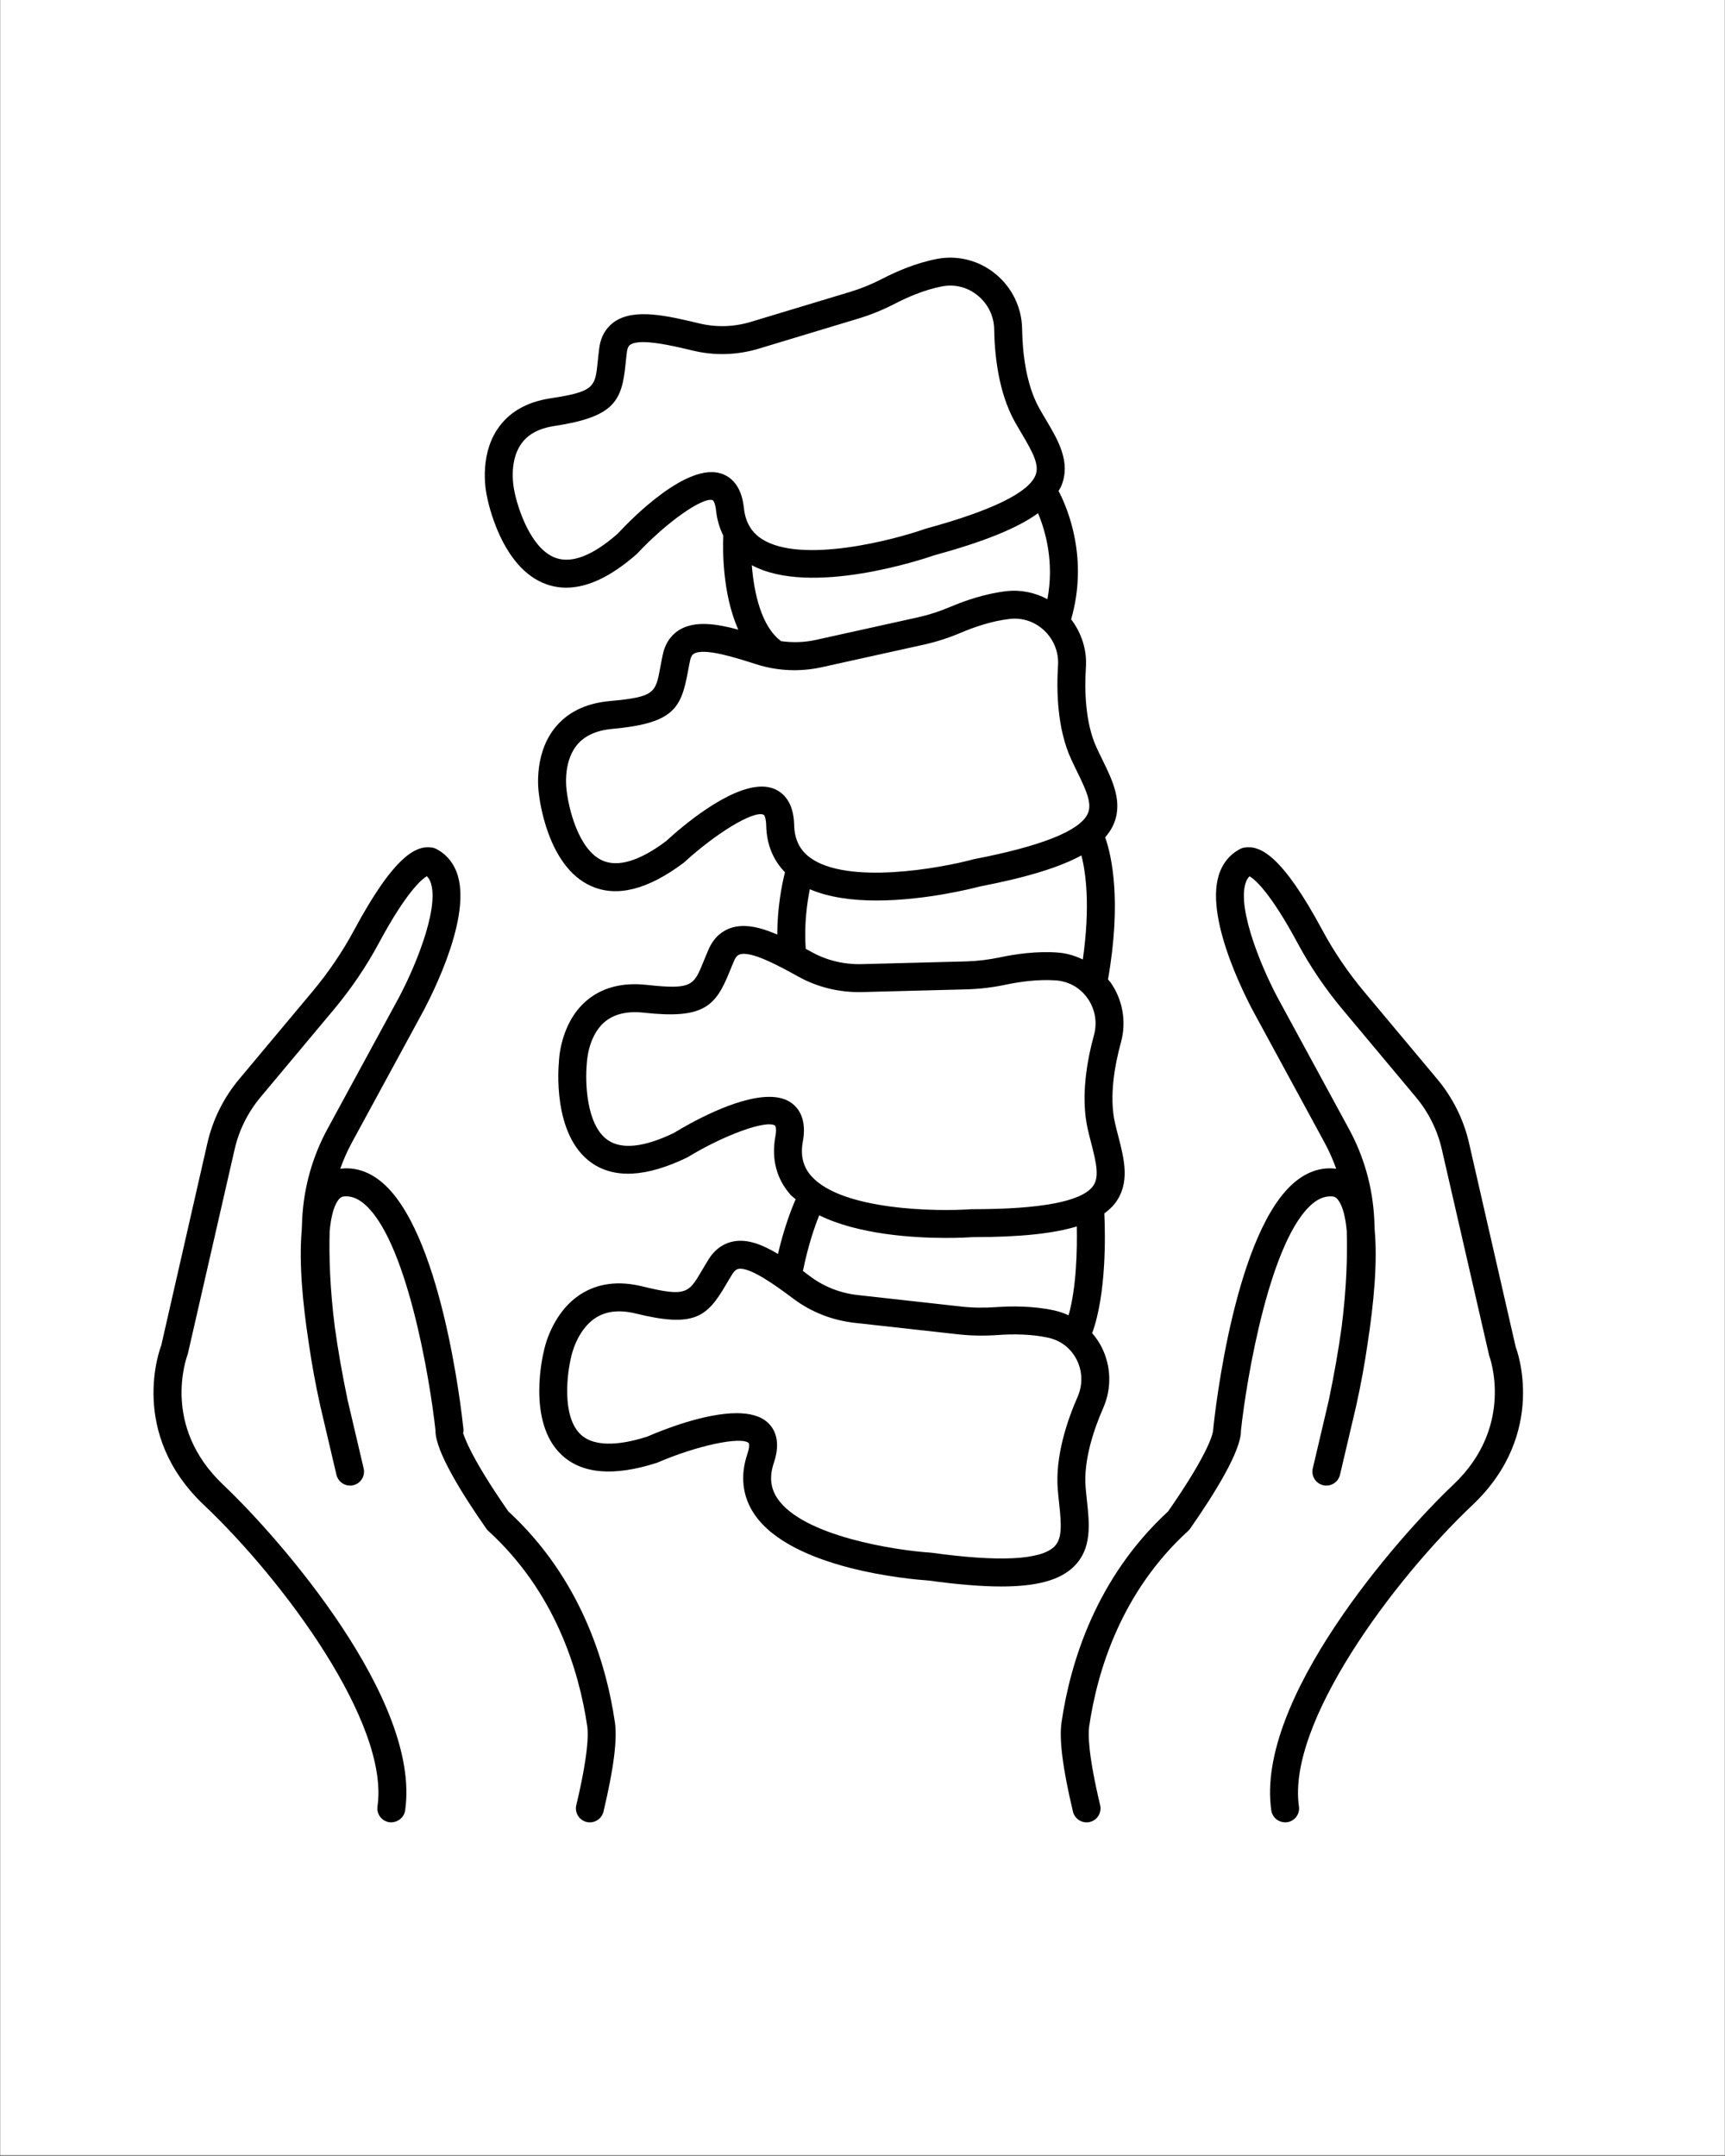
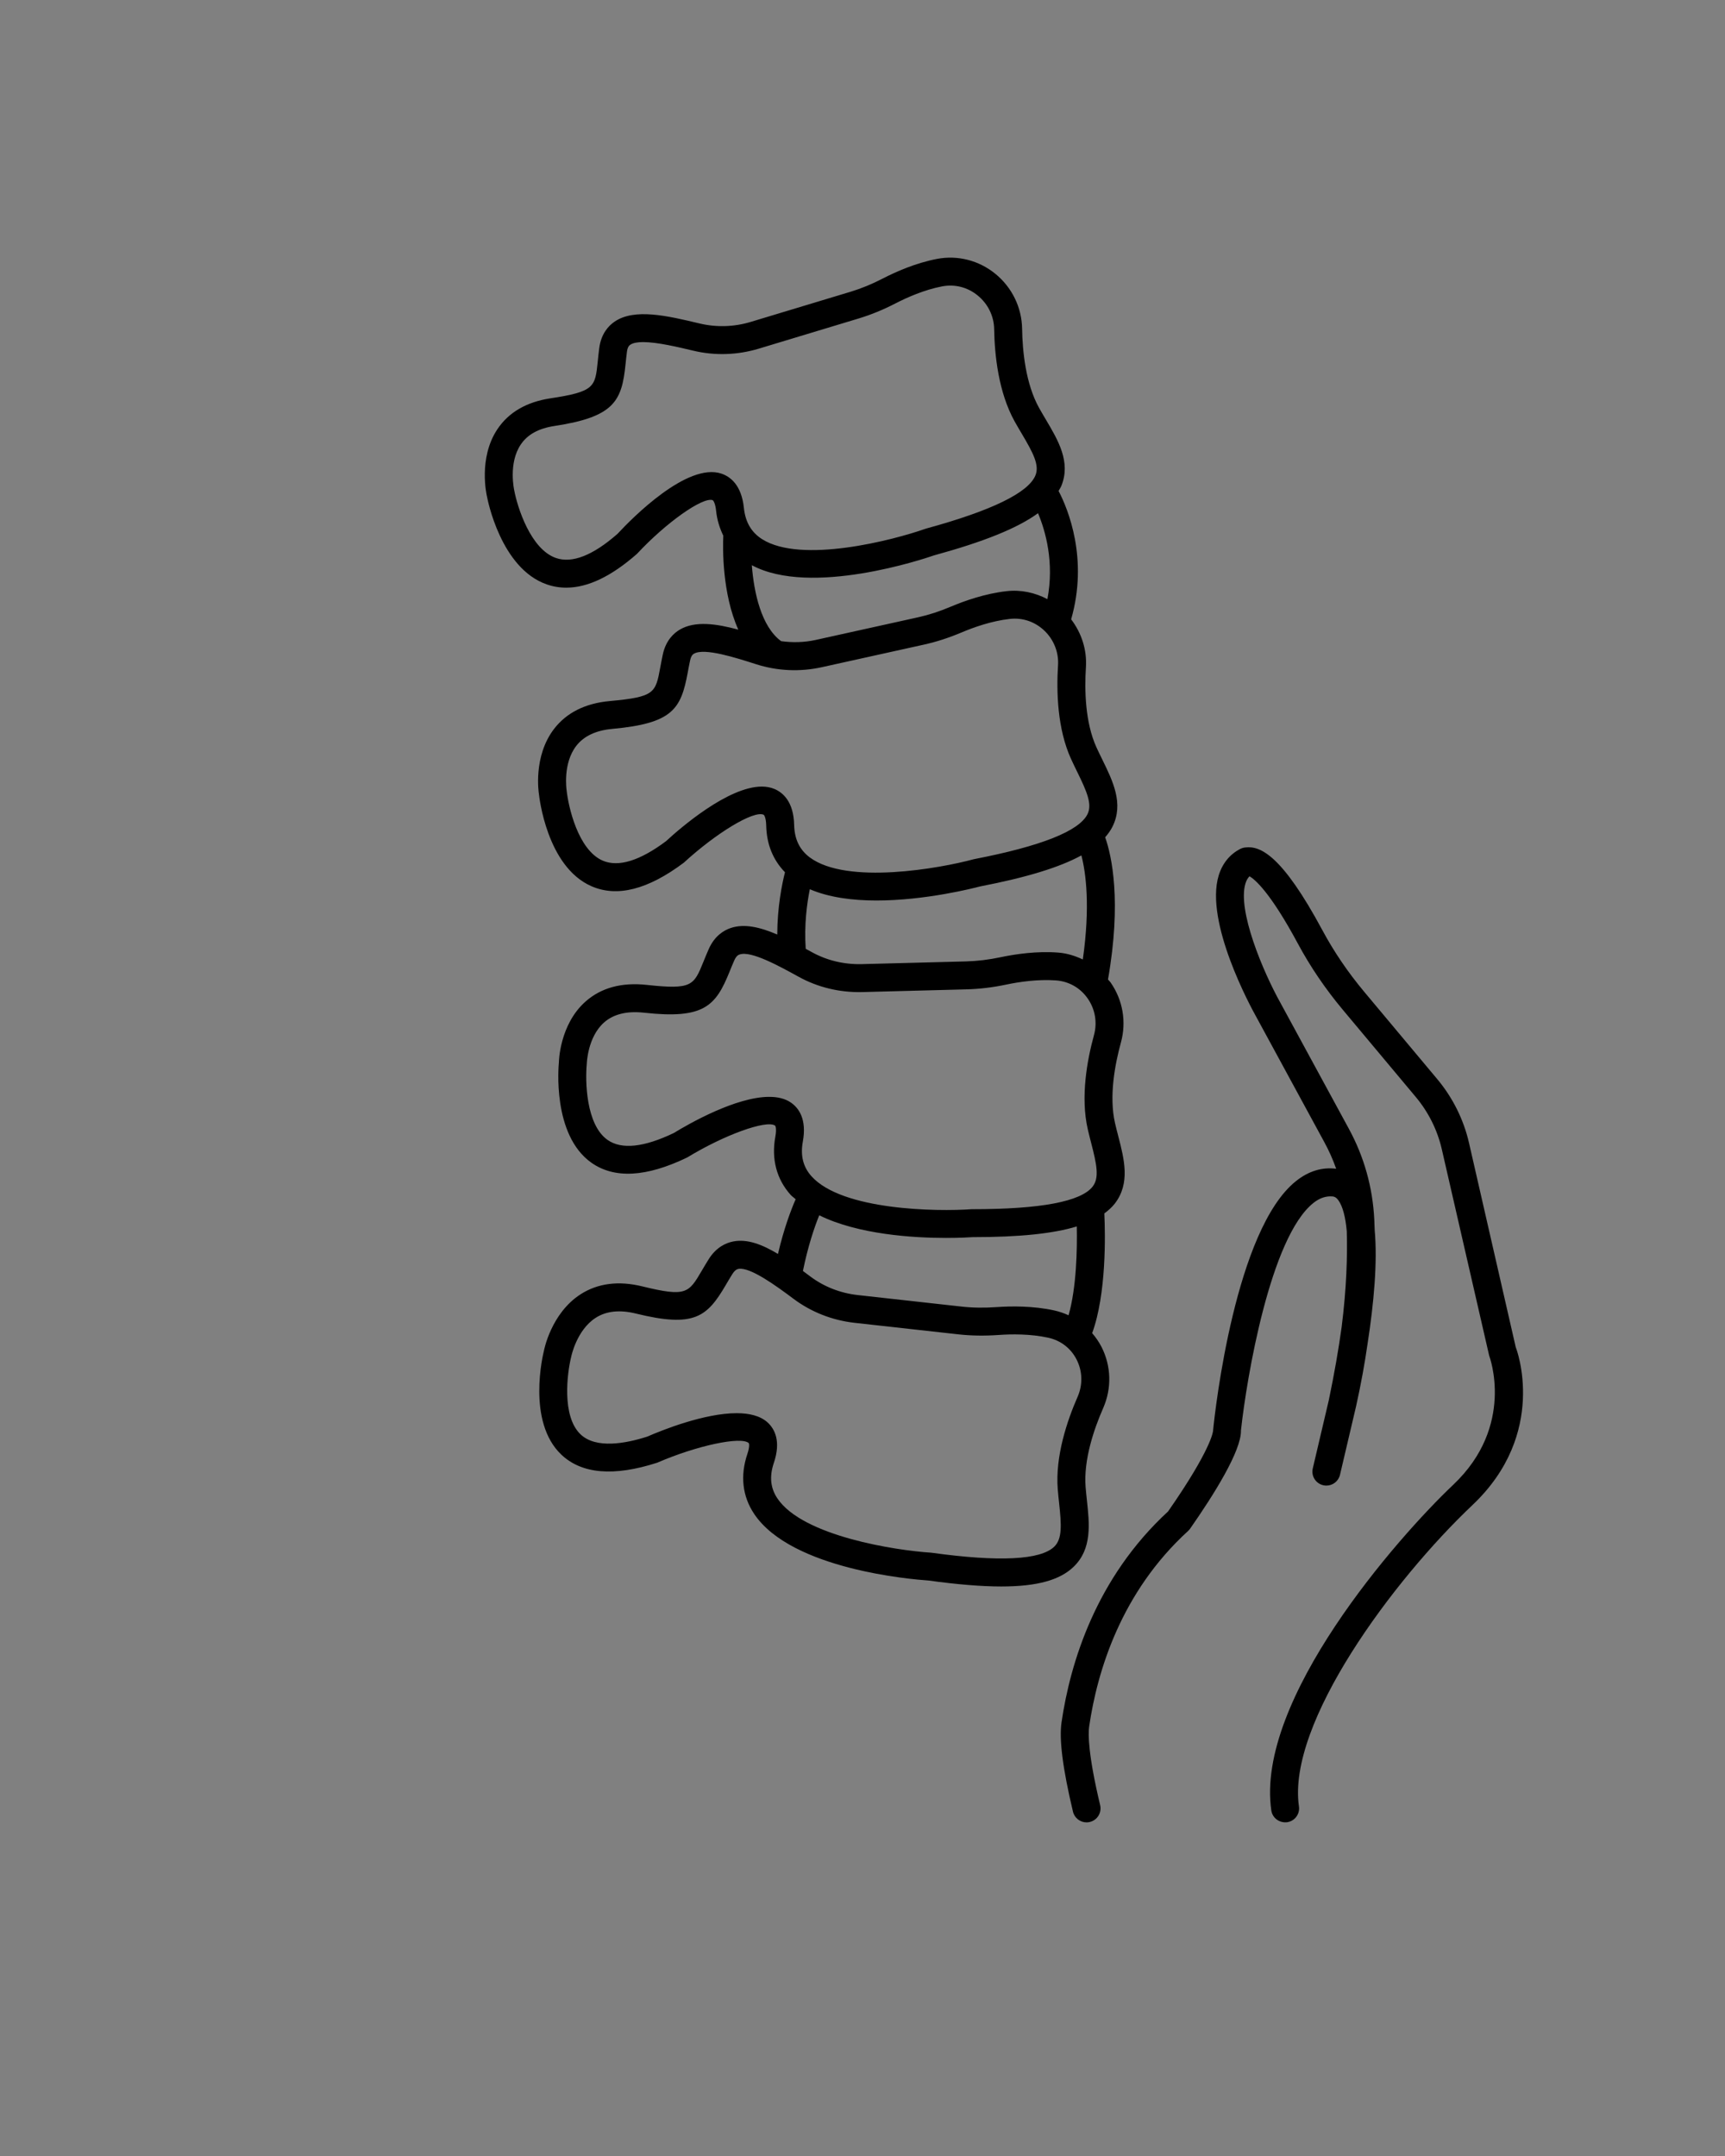
<svg xmlns="http://www.w3.org/2000/svg" width="1080" zoomAndPan="magnify" viewBox="0 0 810 1012.5" height="1350" preserveAspectRatio="xMidYMid meet" version="1.0">
  <rect x="0" y="0" width="810" height="1012.5" fill="#808080" stroke="none" />
  <defs>
    <clipPath id="fc621775f0">
-       <path clip-rule="nonzero" d="M 0.199 0 L 809.801 0 L 809.801 1012 L 0.199 1012 Z M 0.199 0" />
-     </clipPath>
+       </clipPath>
    <clipPath id="d4e91b1ae0">
      <path clip-rule="nonzero" d="M 72 397 L 290 397 L 290 855.82 L 72 855.82 Z M 72 397" />
    </clipPath>
    <clipPath id="226386ad09">
      <path clip-rule="nonzero" d="M 498 397 L 716 397 L 716 855.82 L 498 855.82 Z M 498 397" />
    </clipPath>
  </defs>
  <g clip-path="url(#fc621775f0)">
-     <path fill="#ffffff" fill-opacity="1" fill-rule="nonzero" d="M 0.199 0 L 809.801 0 L 809.801 1012 L 0.199 1012 Z M 0.199 0" />
-     <path fill="#ffffff" fill-opacity="1" fill-rule="nonzero" d="M 0.199 0 L 809.801 0 L 809.801 1012 L 0.199 1012 Z M 0.199 0" />
-   </g>
+     </g>
  <path fill="#000000" fill-opacity="1" fill-rule="nonzero" d="M 510.371 704.551 C 510.152 702.512 509.93 700.438 509.762 698.348 C 508.75 685.574 513.695 671.105 518.027 661.238 C 522.086 651.973 521.801 641.516 517.238 632.547 C 516.035 630.184 514.531 628.043 512.844 626.078 C 519.562 607.59 519.02 579.93 518.555 569.855 C 520.441 568.449 522.141 566.949 523.457 565.246 C 530.832 555.727 527.91 544.41 525.078 533.48 C 524.559 531.48 524.035 529.457 523.566 527.406 C 520.703 514.902 523.504 499.922 526.348 489.555 C 529.02 479.855 527.23 469.578 521.461 461.336 C 521.113 460.84 520.648 460.465 520.277 459.992 C 526.719 423.23 522.043 401.953 518.949 393.207 C 520.332 391.609 521.52 389.957 522.387 388.207 C 527.758 377.43 522.586 366.871 517.578 356.66 C 516.668 354.801 515.738 352.902 514.867 350.996 C 509.523 339.27 509.223 324.047 509.91 313.332 C 510.438 305.184 507.859 297.293 502.973 290.852 C 511.098 262.488 501.598 239.215 497.066 230.555 C 497.512 229.75 498.055 228.965 498.391 228.133 C 502.906 216.957 496.891 206.809 491.082 197.008 C 490.016 195.211 488.941 193.406 487.914 191.559 C 481.637 180.246 480.117 165.086 479.945 154.359 C 479.777 144.352 475.199 134.961 467.371 128.578 C 459.664 122.301 449.715 119.723 439.945 121.594 C 429.988 123.504 420.629 127.645 414.531 130.797 C 409.34 133.473 404.395 135.5 399.398 137.012 L 352.484 151.184 C 344.688 153.539 336.383 153.785 328.516 151.914 C 313.48 148.324 297.926 144.598 288.508 151.105 C 285.754 153.004 282.281 156.68 281.391 163.434 C 281.09 165.688 280.879 167.777 280.684 169.711 C 279.461 181.746 279.242 183.91 258.41 187.074 C 247.223 188.781 238.875 193.637 233.598 201.504 C 224.438 215.164 228.551 232.695 228.652 233.066 C 228.902 234.449 235.098 266.922 256.738 274.441 C 259.699 275.469 262.754 275.98 265.906 275.98 C 275.957 275.98 287.008 270.738 299.098 260.102 C 312.871 245.305 329.879 233.398 334.57 234.859 C 335.039 235.012 335.91 236.523 336.262 239.895 C 336.711 244.25 337.949 248.07 339.633 251.57 C 339.371 257.41 339.062 278.73 346.684 295.695 C 336.262 292.871 326.418 291.504 319.309 295.625 C 316.414 297.305 312.66 300.699 311.23 307.363 C 310.766 309.539 310.387 311.551 310.039 313.422 C 307.816 325.441 307.477 327.301 286.293 329.234 C 274.836 330.285 266.059 334.668 260.191 342.281 C 250.234 355.199 252.992 372.496 253.055 372.816 C 253.195 374.199 256.758 406.98 277.688 416.168 C 289.707 421.445 304.145 417.859 321.129 405.109 C 336.082 391.359 353.848 380.504 358.543 382.605 C 358.914 382.762 359.711 384.223 359.785 387.719 C 359.992 396.637 363.051 403.922 368.602 409.625 C 367.18 415.199 365.004 426.082 364.973 438.879 C 357.086 435.477 349.535 433.609 343.078 435.824 C 339.895 436.902 335.523 439.5 332.777 445.754 C 331.859 447.832 331.074 449.766 330.348 451.559 C 325.781 462.812 324.973 464.836 303.844 462.543 C 291.934 461.211 282.234 463.875 274.914 470.371 C 262.715 481.199 262.422 498.742 262.445 498.855 C 262.305 500.254 259.152 532.98 277.746 546.066 C 288.477 553.598 303.402 552.883 322.672 543.578 C 340.164 532.918 359.844 525.844 363.945 528.598 C 364.137 528.738 364.758 530.059 364.078 533.777 C 362.148 544.297 364.637 553.754 371.266 561.148 C 371.945 561.902 372.863 562.48 373.617 563.18 C 371.449 568.141 368.117 576.859 365.309 588.879 C 358.094 584.535 350.992 581.73 344.41 582.996 C 341.094 583.609 336.375 585.57 332.746 591.402 C 331.539 593.324 330.488 595.117 329.516 596.77 C 323.352 607.266 322.25 609.16 301.562 604.102 C 290.438 601.371 280.641 602.641 272.531 607.879 C 258.738 616.824 255.445 634.086 255.406 634.379 C 255.059 635.738 247.18 667.695 263.676 683.215 C 273.223 692.172 288.125 693.504 308.566 686.93 C 327.094 678.883 348.016 674.426 351.586 677.703 C 351.719 677.832 352.148 679.215 350.938 682.805 C 347.5 692.98 348.594 702.707 354.117 710.945 C 371.605 737.074 428.324 741.723 435.922 742.238 C 449.465 744.094 460.777 745.043 470.184 745.043 C 487.023 745.043 497.742 742.008 504.176 735.754 C 512.828 727.359 511.582 715.762 510.371 704.551 Z M 491.828 281.371 C 485.977 278.289 479.355 276.852 472.637 277.621 C 462.52 278.773 452.871 282.195 446.562 284.859 C 441.23 287.129 436.133 288.781 430.977 289.922 L 383.062 300.52 C 377.691 301.711 372.188 301.848 366.793 301.105 C 357.473 294.266 354.02 278.344 353.027 265.43 C 380.754 280.348 434.051 262.395 438.617 260.809 C 462.039 254.387 477.73 248.074 487.418 241.012 C 490.902 249.262 495.125 263.965 491.828 281.371 Z M 338.734 222.418 C 322.75 217.098 297.008 243.086 289.969 250.699 C 278.387 260.859 268.648 264.664 261.07 262.051 C 249.082 257.914 242.918 238.012 241.484 230.363 C 241.453 230.234 238.574 217.559 244.535 208.758 C 247.723 204.027 252.914 201.184 260.383 200.043 C 288.477 195.777 291.988 188.32 293.734 171.031 C 293.922 169.227 294.121 167.266 294.395 165.148 C 294.711 162.766 295.574 162.164 295.945 161.91 C 297.246 161.012 299.379 160.652 301.988 160.652 C 308.625 160.652 318.348 162.984 325.473 164.676 C 335.602 167.109 346.273 166.766 356.281 163.742 L 403.191 149.566 C 408.957 147.824 414.633 145.508 420.539 142.457 C 425.867 139.715 433.992 136.086 442.398 134.484 C 448.383 133.371 454.312 134.859 459.078 138.754 C 463.902 142.676 466.73 148.441 466.824 154.566 C 467.023 166.789 468.852 184.23 476.449 197.93 C 477.535 199.875 478.672 201.801 479.793 203.695 C 485.09 212.625 488.164 218.406 486.223 223.211 C 482.91 231.398 465.66 239.805 434.934 248.211 L 434.48 248.352 C 419.438 253.656 376.352 264.895 357.863 253.211 C 352.805 250.004 350.004 245.199 349.305 238.539 C 348.184 227.762 342.938 223.828 338.734 222.418 Z M 363.676 370.523 C 361.844 369.754 359.836 369.395 357.719 369.395 C 341.906 369.395 319.496 388.785 312.758 395.023 C 300.359 404.301 290.332 407.34 282.98 404.16 C 271.41 399.098 266.879 378.852 266.059 371.102 C 266.039 370.973 264.156 358.555 270.629 350.227 C 274.176 345.676 279.848 343 287.484 342.305 C 315.891 339.707 319.766 332.977 322.941 315.809 C 323.27 314.051 323.613 312.156 324.059 310.105 C 324.57 307.734 325.492 307.207 325.883 306.977 C 330.789 304.145 345.422 308.848 355.102 311.949 C 365.039 315.129 375.68 315.59 385.898 313.332 L 433.812 302.734 C 439.758 301.418 445.602 299.52 451.676 296.945 C 457.191 294.613 465.559 291.625 474.109 290.664 C 480.125 289.961 485.953 291.934 490.395 296.164 C 494.871 300.441 497.211 306.387 496.812 312.488 C 496.031 324.699 496.457 342.242 502.926 356.426 C 503.855 358.465 504.836 360.465 505.797 362.438 C 510.355 371.727 512.957 377.711 510.645 382.363 C 506.699 390.297 488.805 397.395 457.461 403.457 L 456.992 403.57 C 441.57 407.75 397.73 415.691 380.23 402.648 C 375.457 399.074 373.059 394.102 372.906 387.414 C 372.656 376.598 367.742 372.254 363.676 370.523 Z M 508.453 450.586 C 504.871 448.895 501.043 447.68 496.973 447.355 C 486.852 446.562 476.699 448.086 469.945 449.512 C 464.242 450.715 458.906 451.355 453.629 451.496 L 404.504 452.777 C 396.27 452.957 388.289 451.047 381.246 447.164 C 380.281 446.633 379.309 446.105 378.336 445.574 C 377.555 434.465 378.91 424.27 380.266 417.598 C 389.336 421.508 400.469 422.895 411.551 422.895 C 434.555 422.895 457.227 417.078 460.184 416.297 C 482.152 412.035 497.488 407.352 507.781 401.715 C 509.891 409.77 512.008 425.543 508.453 450.586 Z M 371.375 517.785 C 368.609 515.887 365.109 515.105 361.203 515.105 C 345.609 515.105 323.582 527.664 316.422 532.07 C 302.328 538.836 291.863 539.941 285.305 535.34 C 275.086 528.176 274.766 507.547 275.535 499.602 C 275.535 499.473 275.863 487.082 283.625 480.188 C 288.066 476.254 294.383 474.691 302.418 475.586 C 330.578 478.688 336.023 472.461 342.508 456.492 C 343.188 454.801 343.922 452.996 344.781 451.035 C 345.789 448.754 346.84 448.395 347.285 448.254 C 352.648 446.344 366.059 453.789 374.918 458.66 C 383.996 463.684 394.227 466.145 404.848 465.898 L 453.973 464.617 C 460.055 464.449 466.164 463.723 472.648 462.352 C 478.562 461.105 487.363 459.801 495.941 460.426 C 501.996 460.914 507.242 463.914 510.715 468.871 C 514.238 473.895 515.32 480.16 513.703 486.07 C 510.453 497.895 507.309 515.168 510.781 530.328 C 511.273 532.496 511.832 534.648 512.375 536.762 C 514.957 546.73 516.289 553.086 513.086 557.215 C 507.613 564.285 488.645 567.863 456.703 567.863 C 456.656 567.863 456.605 567.863 456.562 567.863 L 456.09 567.875 C 440.117 569.016 395.449 568.477 381.031 552.383 C 377.109 548 375.781 542.695 376.98 536.133 C 378.93 525.496 375.008 520.281 371.375 517.785 Z M 501.77 617.684 C 499.629 616.703 497.375 615.922 495.02 615.402 C 485.172 613.238 474.859 613.352 467.945 613.84 C 462.109 614.25 456.746 614.184 451.5 613.594 L 402.684 608.176 C 394.566 607.266 386.891 604.254 380.5 599.461 C 379.348 598.598 378.188 597.738 377.027 596.879 C 379.398 585.148 382.48 576.16 384.684 570.727 C 402.914 579.73 428.746 581.355 444.16 581.355 C 450.836 581.355 455.543 581.074 456.793 580.984 C 478.691 580.977 494.43 579.363 505.617 575.965 C 505.836 586.582 505.516 604.441 501.77 617.684 Z M 495.039 726.348 C 488.574 732.602 469.223 733.586 437.484 729.203 L 437.008 729.152 C 421.043 728.129 376.992 721.543 365.016 703.652 C 361.758 698.785 361.223 693.352 363.367 687.008 C 366.84 676.73 363.707 671.027 360.473 668.043 C 357.02 664.879 351.824 663.66 345.91 663.66 C 330.754 663.66 310.918 671.605 303.953 674.656 C 293.684 677.961 279.902 680.445 272.676 673.668 C 263.645 665.184 266.328 644.758 268.211 637.172 C 268.238 637.047 270.719 624.691 279.668 618.902 C 284.613 615.695 290.938 615.004 298.438 616.836 C 326.035 623.629 331.977 618.527 340.836 603.406 C 341.75 601.844 342.738 600.152 343.871 598.348 C 345.219 596.195 346.344 595.977 346.824 595.887 C 352.297 594.977 364.578 603.934 372.633 609.969 C 380.902 616.156 390.785 620.039 401.23 621.219 L 450.055 626.641 C 456.074 627.305 462.238 627.395 468.867 626.934 C 474.91 626.5 483.879 626.383 492.207 628.215 C 498.094 629.512 502.836 633.164 505.547 638.492 C 508.32 643.953 508.488 650.309 506.008 655.961 C 501.074 667.223 495.457 683.895 496.68 699.375 C 496.859 701.59 497.098 703.793 497.328 705.961 C 498.43 716.188 498.824 722.668 495.039 726.348 Z M 495.039 726.348" />
  <g clip-path="url(#d4e91b1ae0)">
-     <path fill="#000000" fill-opacity="1" fill-rule="nonzero" d="M 238.691 709.777 C 219.355 682.012 217.734 673.195 217.461 673.195 C 217.453 673.195 217.441 673.207 217.434 673.234 C 217.621 672.488 217.68 671.707 217.594 670.938 C 216.594 661.418 206.973 577.293 178.676 554.688 C 172.828 550.012 166.434 548.039 159.828 548.859 C 159.809 548.859 159.797 548.859 159.781 548.859 C 161.293 544.566 163.152 540.387 165.363 536.324 L 197.312 477.535 C 199.816 473.051 221.605 433.109 214.949 411.156 C 213.23 405.492 209.723 401.176 204.801 398.664 C 204.027 398.266 203.188 398.035 202.32 397.973 C 195.531 397.176 185.281 401.391 166.215 436.914 C 160.84 446.922 154.266 456.609 146.676 465.695 L 112.254 506.852 C 105.031 515.488 99.895 525.832 97.398 536.762 L 75.719 631.844 C 75.062 633.508 60.176 673.09 95.781 706.805 C 133.023 742.043 182.922 809.254 177.258 848.312 C 176.734 851.902 179.219 855.23 182.809 855.758 C 186.336 856.168 189.719 853.785 190.238 850.211 C 197.785 798.223 131.121 722.184 104.801 697.273 C 75.762 669.773 87.441 637.93 88.223 635.688 L 110.184 539.684 C 112.227 530.766 116.426 522.32 122.316 515.273 L 156.738 474.113 C 164.906 464.336 171.98 453.906 177.773 443.117 C 190.828 418.793 198.055 412.887 200.434 411.477 C 201.309 412.336 201.938 413.465 202.391 414.949 C 206.199 427.496 194.27 456.07 185.82 471.203 L 153.832 530.059 C 146.668 543.234 142.652 557.547 141.891 572.602 C 141.812 574.219 141.742 575.922 141.691 577.703 C 140.332 592.668 142.07 611.891 145.027 630.996 C 146.336 640.109 148.098 649.922 150.422 660.379 C 150.426 660.395 150.438 660.406 150.441 660.422 C 150.445 660.434 150.438 660.445 150.441 660.457 L 157.988 692.609 C 158.699 695.633 161.391 697.668 164.371 697.668 C 164.871 697.668 165.371 697.617 165.875 697.488 C 169.406 696.668 171.59 693.133 170.762 689.609 L 163.23 657.516 C 160.68 645.277 158.656 633.723 157.207 623.168 C 154.875 604.742 154.473 589.621 154.797 578.254 C 155.402 571.5 156.703 566.527 158.719 563.723 C 159.77 562.25 160.652 561.969 161.379 561.879 C 164.473 561.57 167.453 562.52 170.488 564.941 C 190.695 581.074 201.816 647.016 204.492 671.785 C 204.293 681.305 217.129 701.82 228.352 717.879 C 228.625 718.273 228.945 718.645 229.305 718.965 C 260.785 747.707 271.941 784.742 275.758 810.754 C 276.277 814.293 276.305 823.812 270.609 847.734 C 269.77 851.262 271.945 854.809 275.469 855.641 C 275.984 855.77 276.488 855.82 276.996 855.82 C 279.961 855.82 282.652 853.797 283.371 850.785 C 288.168 830.617 289.922 816.906 288.738 808.844 C 284.637 780.871 272.613 741.059 238.691 709.777 Z M 238.691 709.777" />
-   </g>
+     </g>
  <g clip-path="url(#226386ad09)">
    <path fill="#000000" fill-opacity="1" fill-rule="nonzero" d="M 711.762 632.766 L 689.801 536.762 C 687.305 525.832 682.164 515.488 674.938 506.84 L 640.531 465.707 C 632.934 456.609 626.359 446.922 620.984 436.914 C 601.91 401.391 591.73 397.191 584.879 397.973 C 584.012 398.035 583.172 398.266 582.398 398.664 C 577.477 401.176 573.969 405.492 572.25 411.156 C 565.594 433.109 587.383 473.051 589.848 477.457 L 621.836 536.34 C 624.047 540.387 625.902 544.566 627.414 548.859 C 627.402 548.859 627.383 548.859 627.371 548.859 C 620.684 548.039 614.367 550.012 608.523 554.688 C 580.227 577.293 570.602 661.418 569.605 671.988 C 569.578 672.336 568.828 680.586 548.508 709.777 C 514.586 741.059 502.559 780.871 498.461 808.832 C 497.273 816.906 499.031 830.617 503.828 850.785 C 504.547 853.797 507.238 855.82 510.203 855.82 C 510.711 855.82 511.215 855.77 511.727 855.641 C 515.25 854.809 517.43 851.262 516.59 847.734 C 510.895 823.812 510.922 814.293 511.441 810.742 C 515.258 784.742 526.41 747.707 557.895 718.965 C 558.25 718.645 558.57 718.273 558.848 717.879 C 570.07 701.82 582.902 681.305 582.707 671.785 C 585.383 647.016 596.504 581.074 616.711 564.941 C 619.754 562.52 622.734 561.609 625.82 561.879 C 626.543 561.969 627.43 562.25 628.48 563.723 C 630.496 566.527 631.797 571.5 632.398 578.254 C 632.727 589.621 632.324 604.742 629.992 623.168 C 628.543 633.723 626.52 645.277 623.969 657.516 L 616.434 689.609 C 615.609 693.133 617.793 696.668 621.324 697.488 C 621.828 697.617 622.328 697.668 622.828 697.668 C 625.801 697.668 628.5 695.633 629.211 692.609 L 636.758 660.457 C 636.762 660.445 636.754 660.434 636.758 660.422 C 636.762 660.406 636.773 660.395 636.777 660.379 C 639.102 649.922 640.863 640.109 642.172 630.996 C 645.129 611.891 646.867 592.668 645.508 577.703 C 645.457 575.922 645.387 574.219 645.309 572.602 C 644.547 557.547 640.531 543.234 633.367 530.074 L 601.34 471.129 C 592.93 456.07 581 427.496 584.809 414.949 C 585.254 413.477 585.875 412.363 586.734 411.516 C 589.246 412.977 596.465 418.988 609.426 443.117 C 615.219 453.906 622.289 464.336 630.465 474.125 L 664.875 515.258 C 670.773 522.32 674.973 530.766 677.016 539.684 L 699.258 636.609 C 699.387 636.941 711.66 669.566 682.395 697.273 C 656.078 722.184 589.414 798.223 596.961 850.211 C 597.48 853.785 600.758 856.18 604.391 855.758 C 607.98 855.23 610.465 851.902 609.938 848.312 C 604.277 809.254 654.176 742.043 691.418 706.805 C 727.023 673.09 712.137 633.508 711.762 632.766 Z M 711.762 632.766" />
  </g>
</svg>